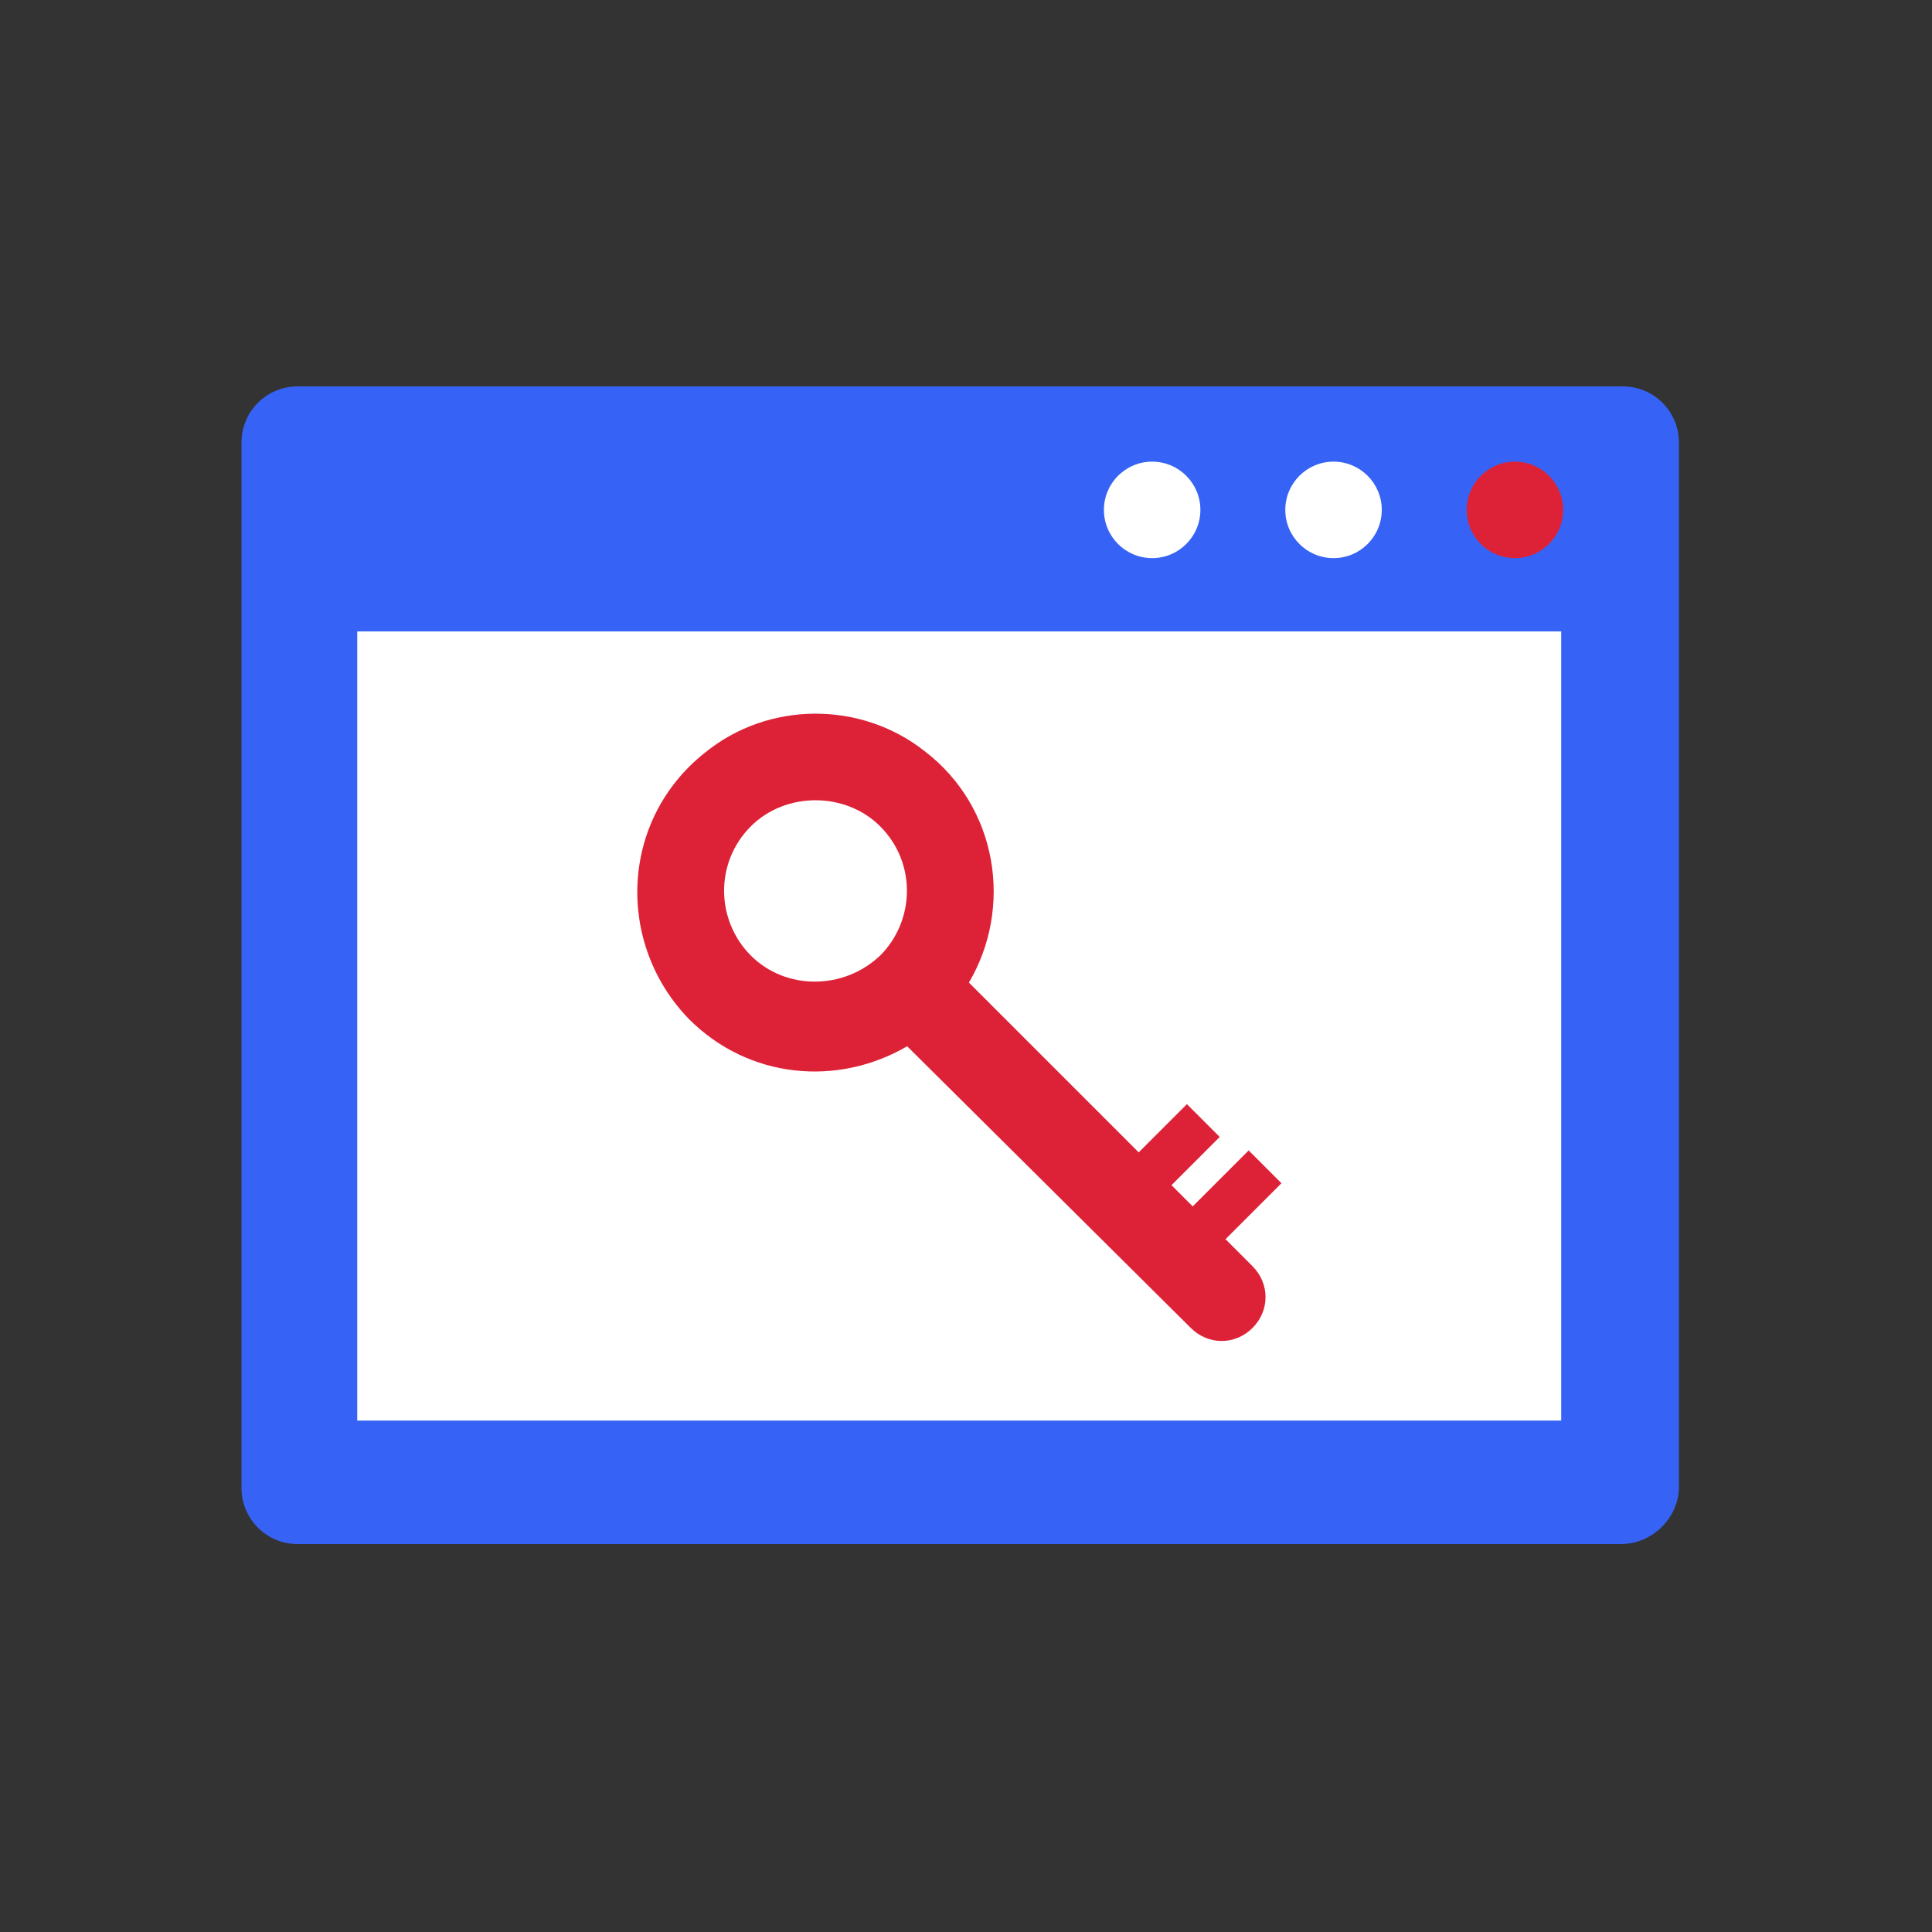
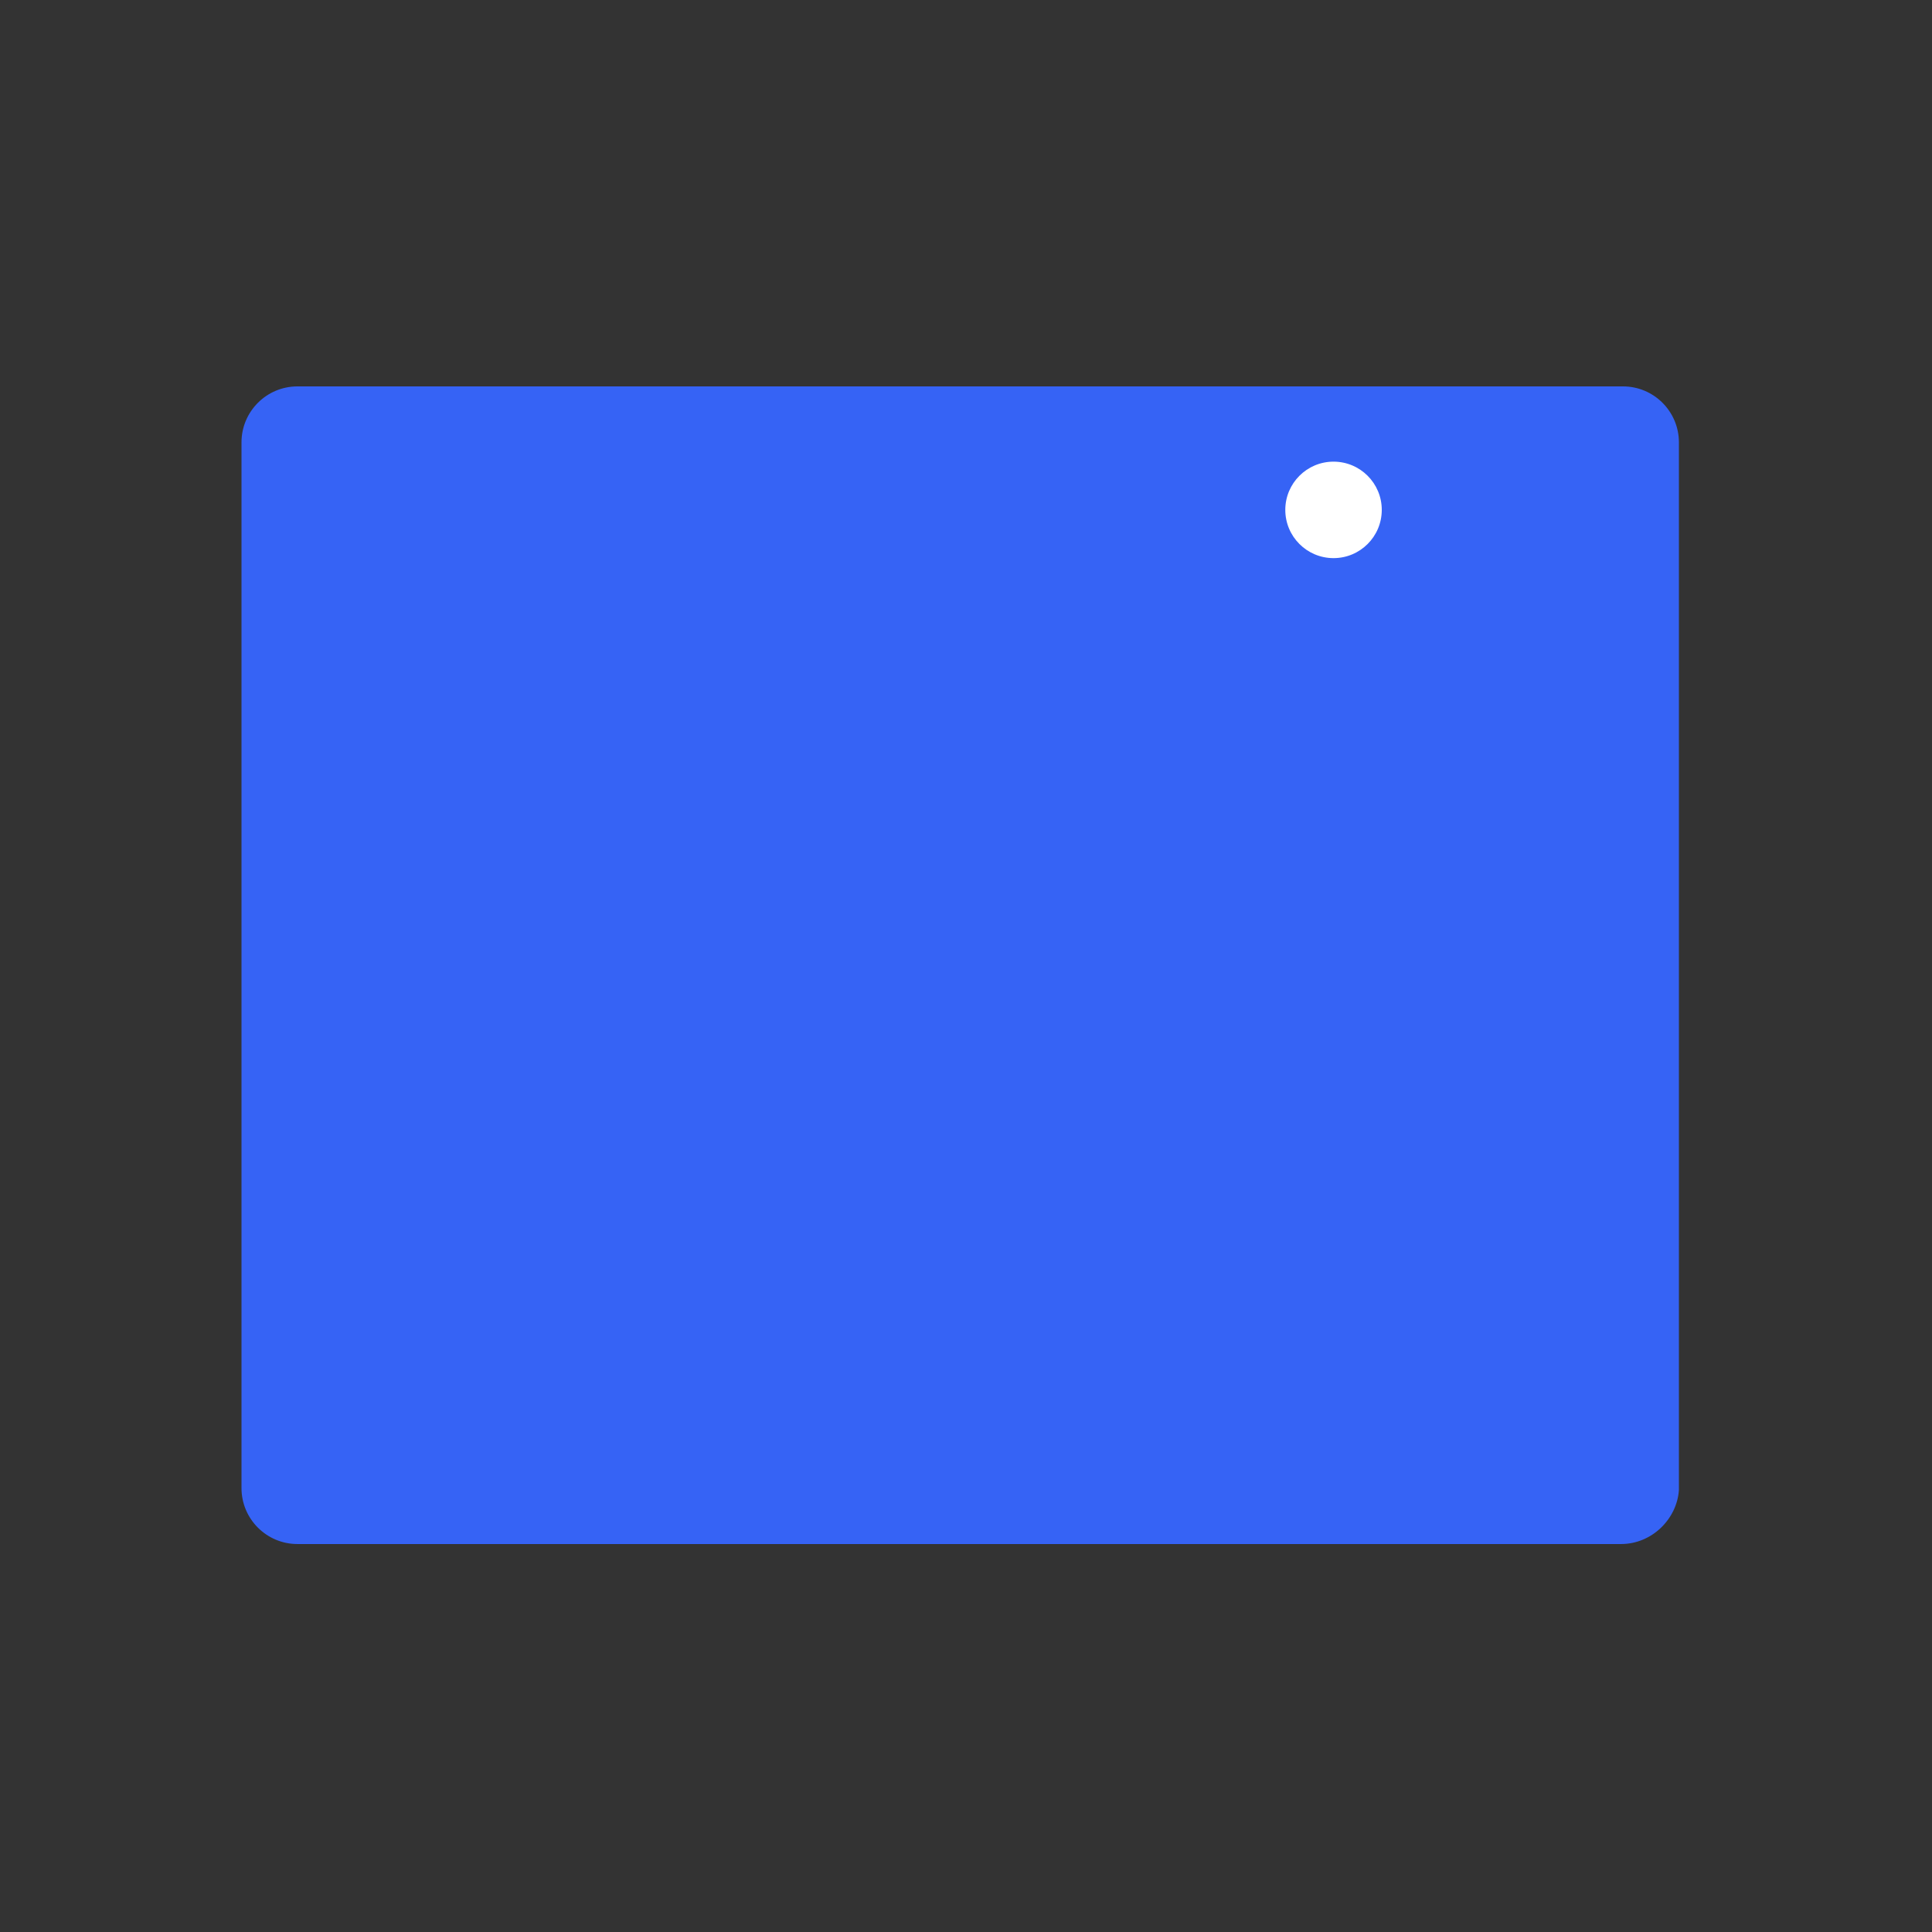
<svg xmlns="http://www.w3.org/2000/svg" width="120" height="120" viewBox="0 0 120 120" fill="none">
  <rect x="0" y="0" width="120" height="120" fill="#333333" stroke="none" />
  <path d="M100.685 95.903H18.475C16.558 95.903 15 94.346 15 92.428V27.475C15 25.558 16.558 24 18.475 24H100.805C102.722 24 104.28 25.558 104.28 27.475V92.548C104.16 94.346 102.602 95.903 100.685 95.903Z" fill="#3663F5" />
-   <path d="M96.969 39.22H22.189V88.234H96.969V39.22Z" fill="white" />
-   <path d="M94.094 34.666C95.748 34.666 97.09 33.325 97.09 31.67C97.09 30.015 95.748 28.674 94.094 28.674C92.439 28.674 91.098 30.015 91.098 31.67C91.098 33.325 92.439 34.666 94.094 34.666Z" fill="#DD2237" />
  <path d="M82.828 34.666C84.483 34.666 85.824 33.325 85.824 31.67C85.824 30.015 84.483 28.674 82.828 28.674C81.173 28.674 79.832 30.015 79.832 31.67C79.832 33.325 81.173 34.666 82.828 34.666Z" fill="white" />
-   <path d="M71.562 34.666C73.217 34.666 74.558 33.325 74.558 31.67C74.558 30.015 73.217 28.674 71.562 28.674C69.908 28.674 68.566 30.015 68.566 31.67C68.566 33.325 69.908 34.666 71.562 34.666Z" fill="white" />
-   <path d="M77.796 78.647L76.119 76.969L79.594 73.494L77.557 71.456L74.081 74.932L72.763 73.613L75.759 70.617L73.722 68.58L70.726 71.576L60.18 61.03C62.936 56.357 61.978 50.125 57.424 46.65C53.469 43.534 47.717 43.534 43.762 46.769C38.489 50.964 38.249 58.633 42.803 63.307C46.518 67.022 52.031 67.502 56.345 64.985L73.962 82.481C75.04 83.56 76.718 83.56 77.796 82.481C78.875 81.403 78.875 79.725 77.796 78.647ZM46.638 59.353C44.481 57.196 44.361 53.6 46.638 51.323C48.795 49.166 52.51 49.166 54.667 51.323C56.944 53.6 56.825 57.196 54.667 59.353C52.391 61.51 48.795 61.51 46.638 59.353Z" fill="#DD2237" />
</svg>